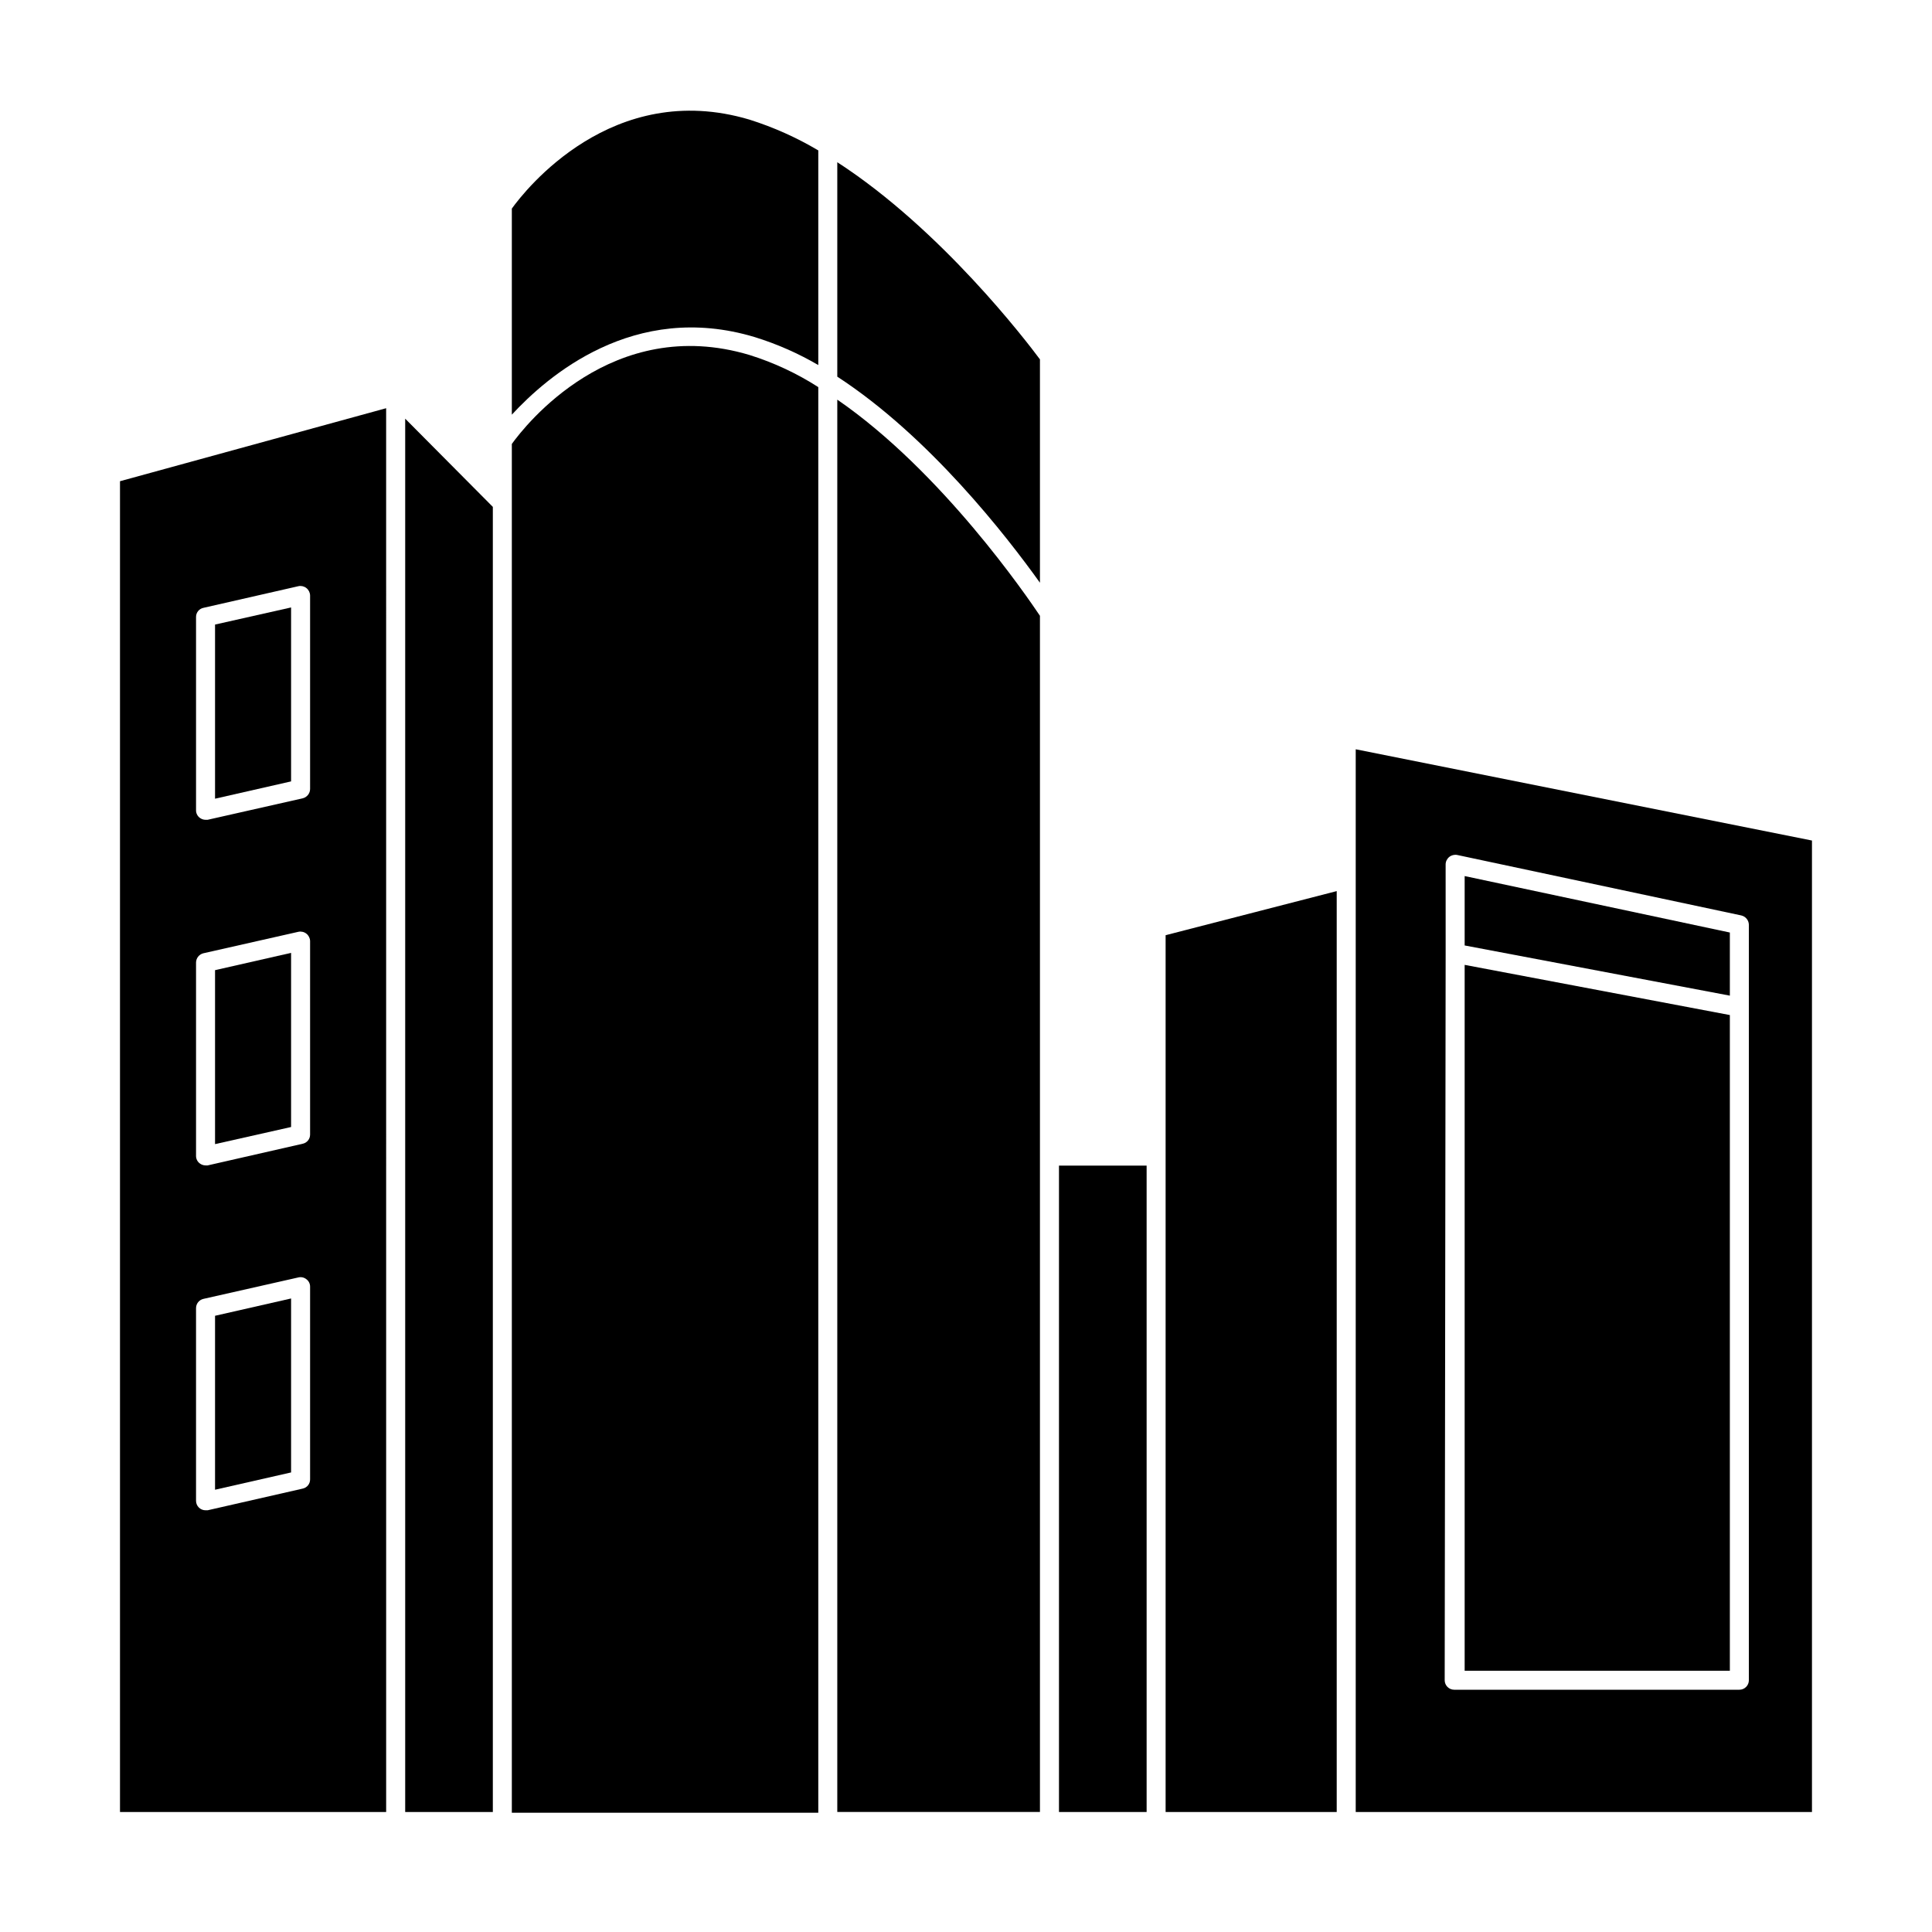
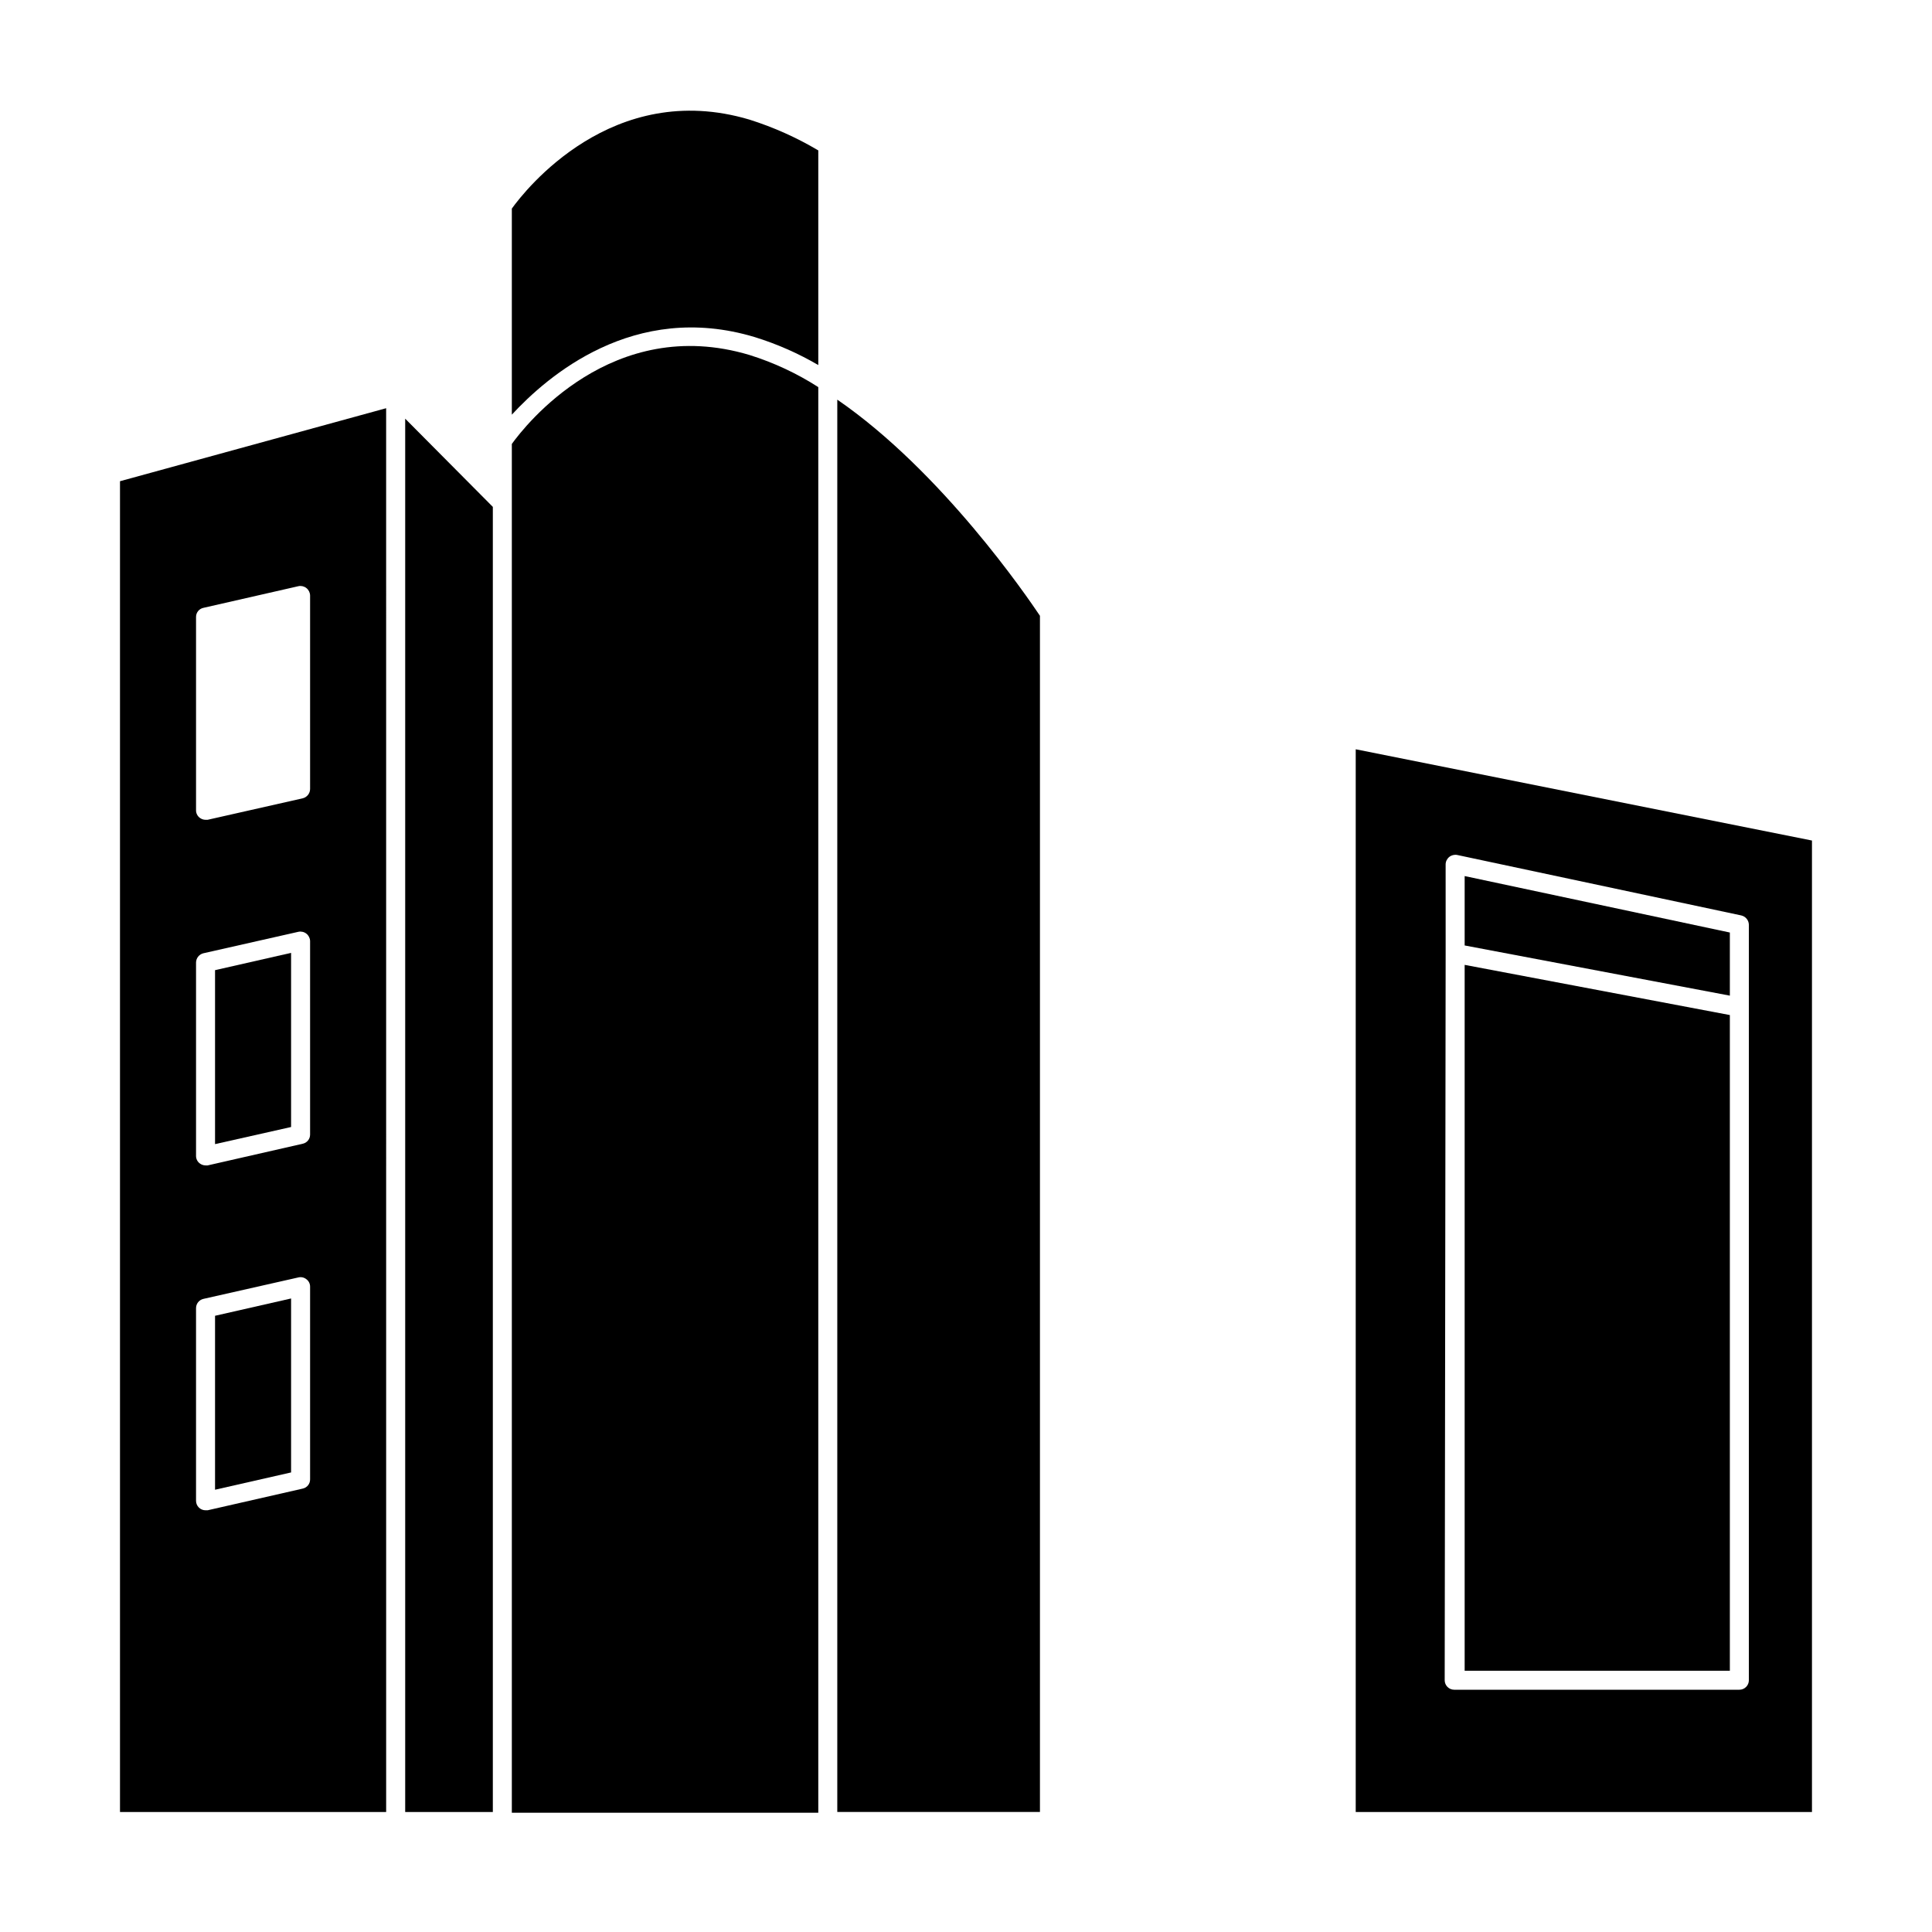
<svg xmlns="http://www.w3.org/2000/svg" fill="#000000" width="800px" height="800px" version="1.1" viewBox="144 144 512 512">
  <g>
    <path d="m503.28 376.93v247.27h120.91v-257.45l-120.91-24.184zm23.832 19.75-0.004-23.633c0.016-0.758 0.367-1.473 0.961-1.949s1.367-0.668 2.113-0.52l75.27 16.02v0.004c1.16 0.258 1.996 1.277 2.016 2.469v200.21c0 0.668-0.266 1.309-0.738 1.781-0.473 0.473-1.113 0.734-1.781 0.734h-75.574c-1.391 0-2.516-1.125-2.516-2.516z" />
-     <path d="m452.9 450.38v173.82h45.344v-244.05l-45.344 11.688z" />
-     <path d="m365.89 186.99v56.828c24.383 15.871 44.84 42.219 53.707 54.613v-59.195c-3.527-4.738-26.098-34.359-53.707-52.246z" />
    <path d="m279.64 199.28v54.613c9.32-10.078 32.293-30.23 64.387-20.555 5.875 1.82 11.52 4.305 16.828 7.406v-56.883c-5.746-3.41-11.867-6.148-18.238-8.16-36.375-10.832-59.5 18.742-62.977 23.578z" />
    <path d="m279.64 261.65v362.74h81.215v-377.8c-5.672-3.641-11.805-6.504-18.238-8.516-36.375-10.883-59.5 18.742-62.977 23.578z" />
    <path d="m365.89 249.91v374.28h53.707v-317c-3.277-4.887-25.945-38.188-53.707-57.281z" />
    <path d="m175.8 624.2h70.535l-0.004-372.02-70.531 19.348zm20.152-316.7c-0.004-1.172 0.816-2.18 1.965-2.418l25.191-5.742-0.004-0.004c0.746-0.148 1.523 0.043 2.113 0.52 0.594 0.477 0.945 1.191 0.961 1.949v51.289c-0.012 1.176-0.82 2.191-1.965 2.469l-25.191 5.691h-0.551c-0.57-0.004-1.117-0.199-1.562-0.551-0.609-0.473-0.961-1.199-0.957-1.965zm0 91.594v-0.004c0.012-1.172 0.82-2.191 1.965-2.469l25.191-5.691h-0.004c0.746-0.148 1.523 0.039 2.113 0.516 0.594 0.477 0.945 1.191 0.961 1.953v51.289c0 1.168-0.82 2.18-1.965 2.418l-25.191 5.742h-0.551c-0.57-0.008-1.117-0.203-1.562-0.555-0.594-0.457-0.945-1.164-0.957-1.914zm0 91.59c-0.008-1.18 0.809-2.207 1.965-2.469l25.191-5.691h-0.004c0.746-0.168 1.527 0.016 2.117 0.504 0.613 0.465 0.969 1.195 0.957 1.965v51.035c0.027 1.188-0.801 2.227-1.965 2.469l-25.191 5.742h-0.551c-1.395 0-2.519-1.125-2.519-2.519z" />
    <path d="m251.38 624.2h23.227v-345.87l-23.227-23.375z" />
-     <path d="m424.64 452.9h23.227v171.3h-23.227z" />
-     <path d="m221.14 304.98-20.152 4.535v46.148l20.152-4.586z" />
    <path d="m221.14 396.52-20.152 4.582v46.102l20.152-4.535z" />
    <path d="m221.14 488.11-20.152 4.586v46.098l20.152-4.582z" />
    <path d="m602.43 391.13-70.281-14.965v18.391l70.281 13.301z" />
    <path d="m602.43 413-70.281-13.301v187.07h70.281z" />
  </g>
</svg>